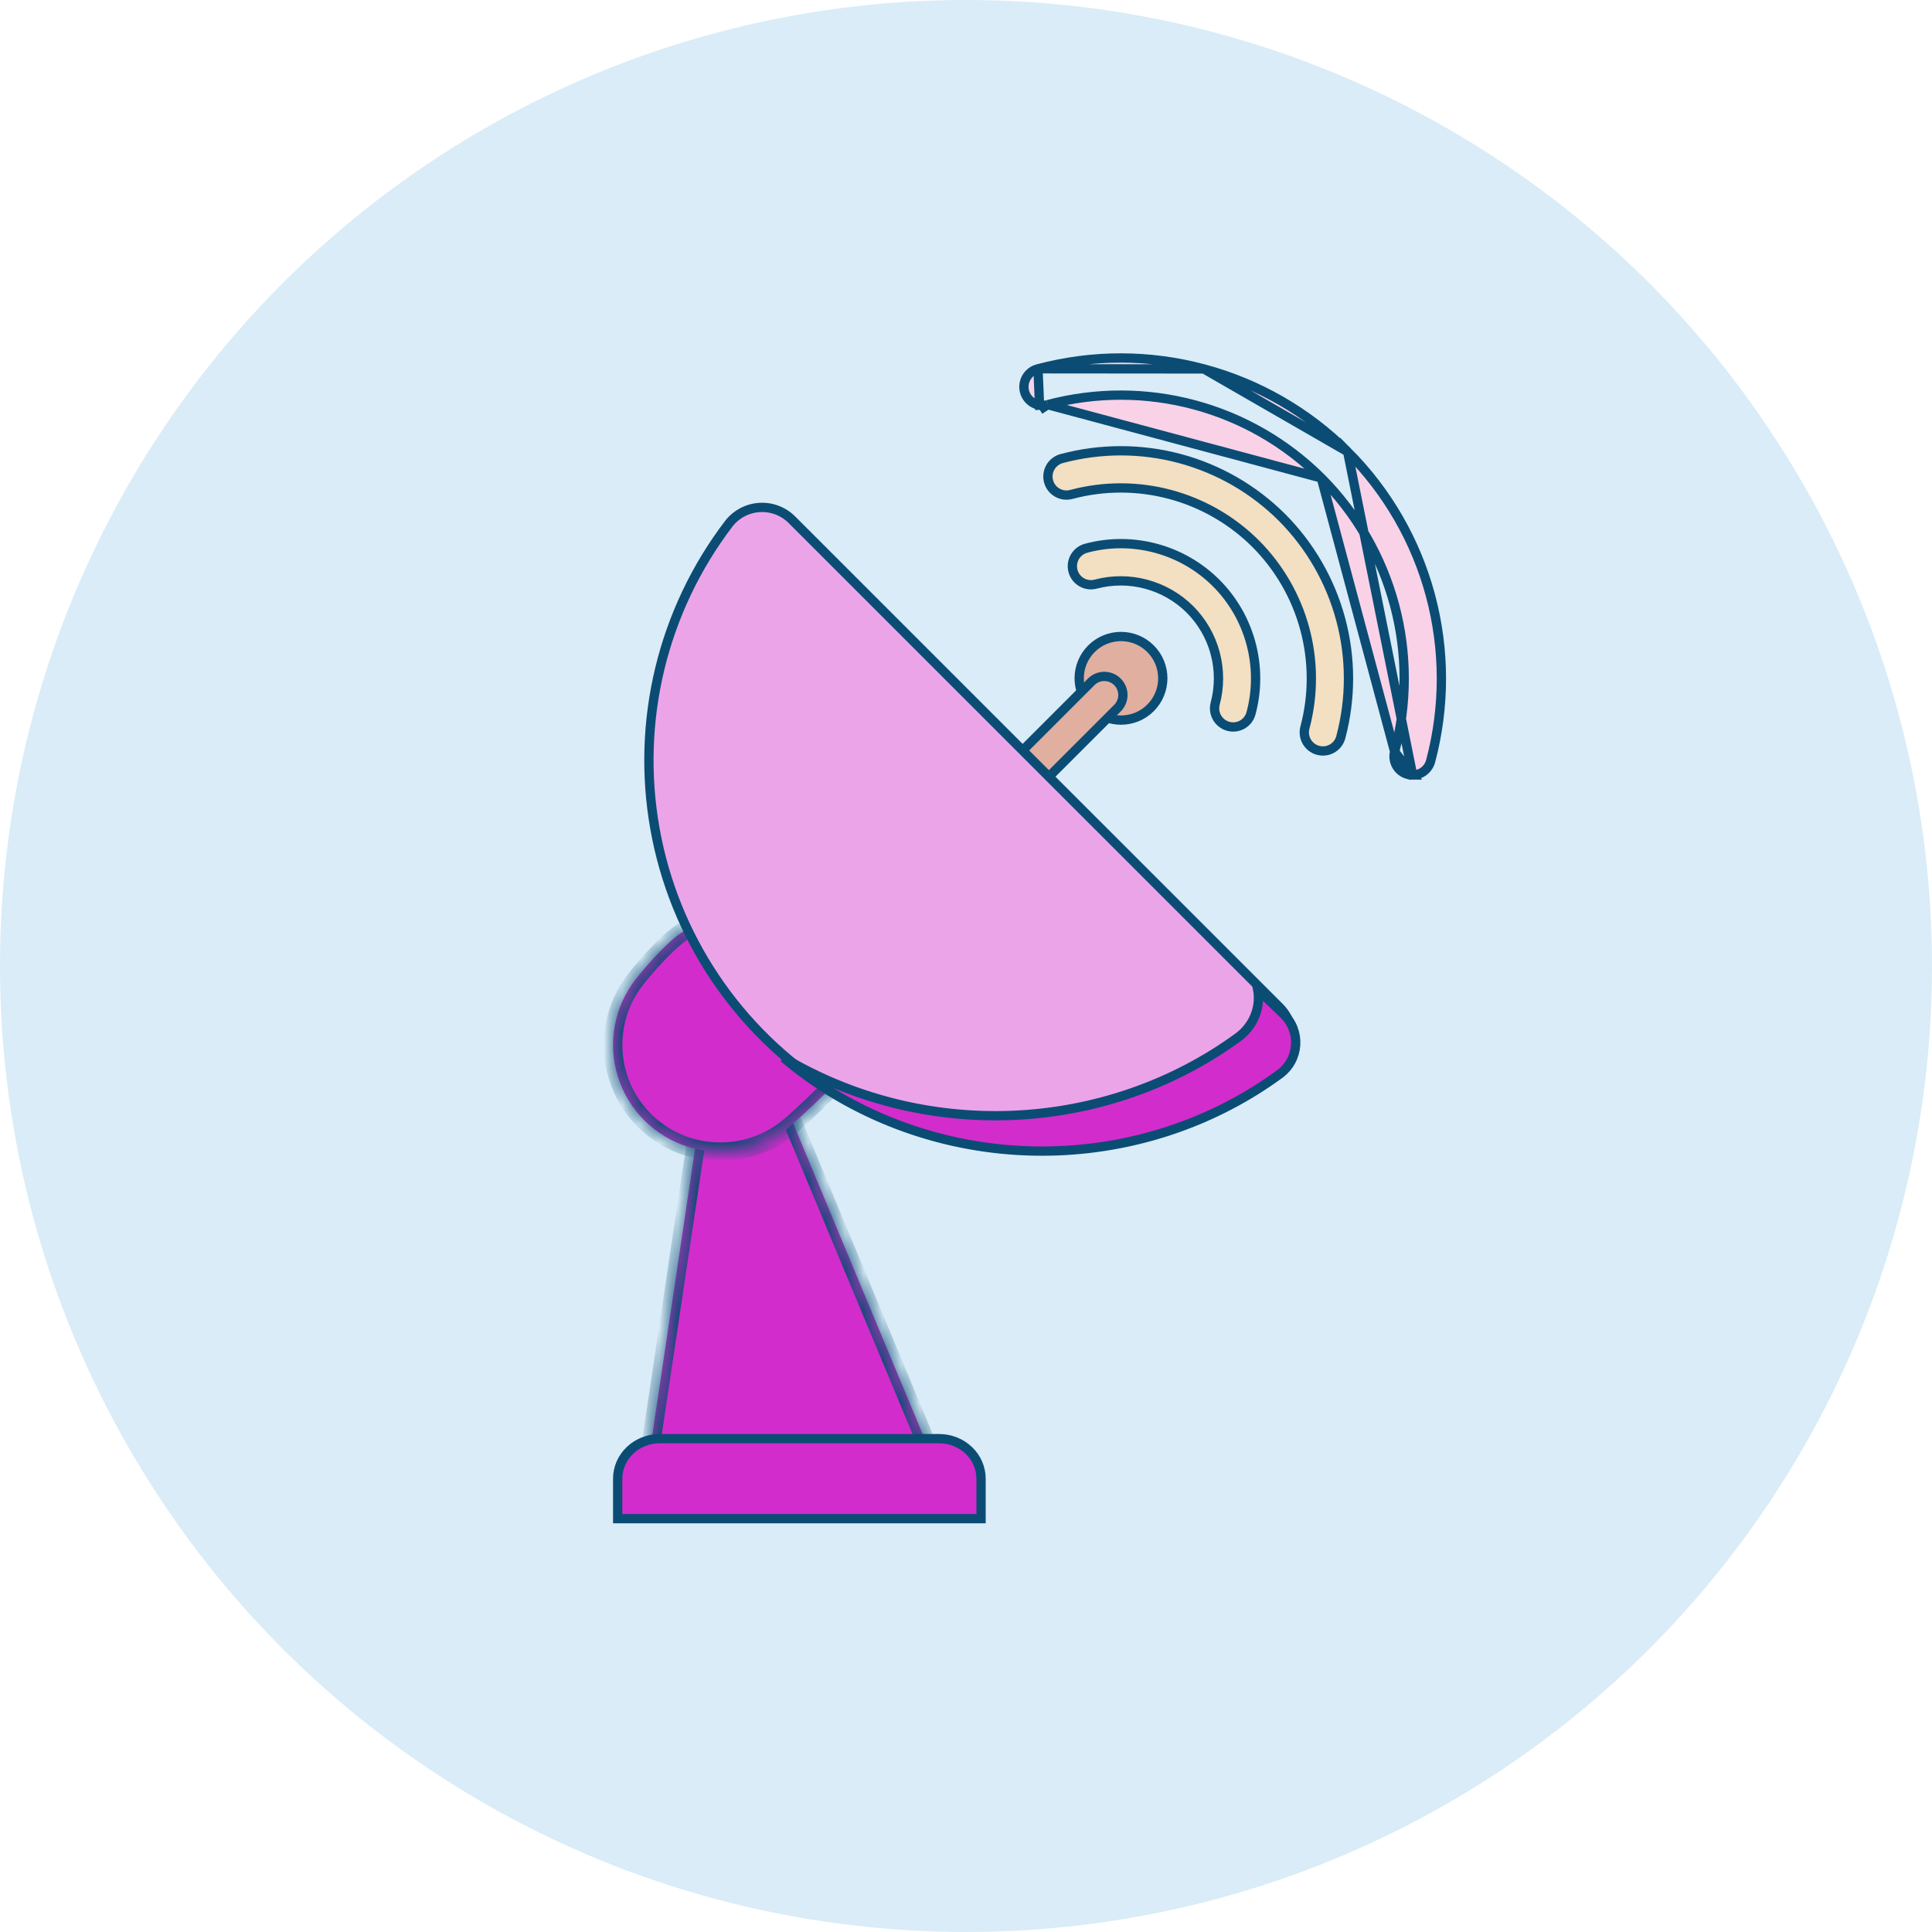
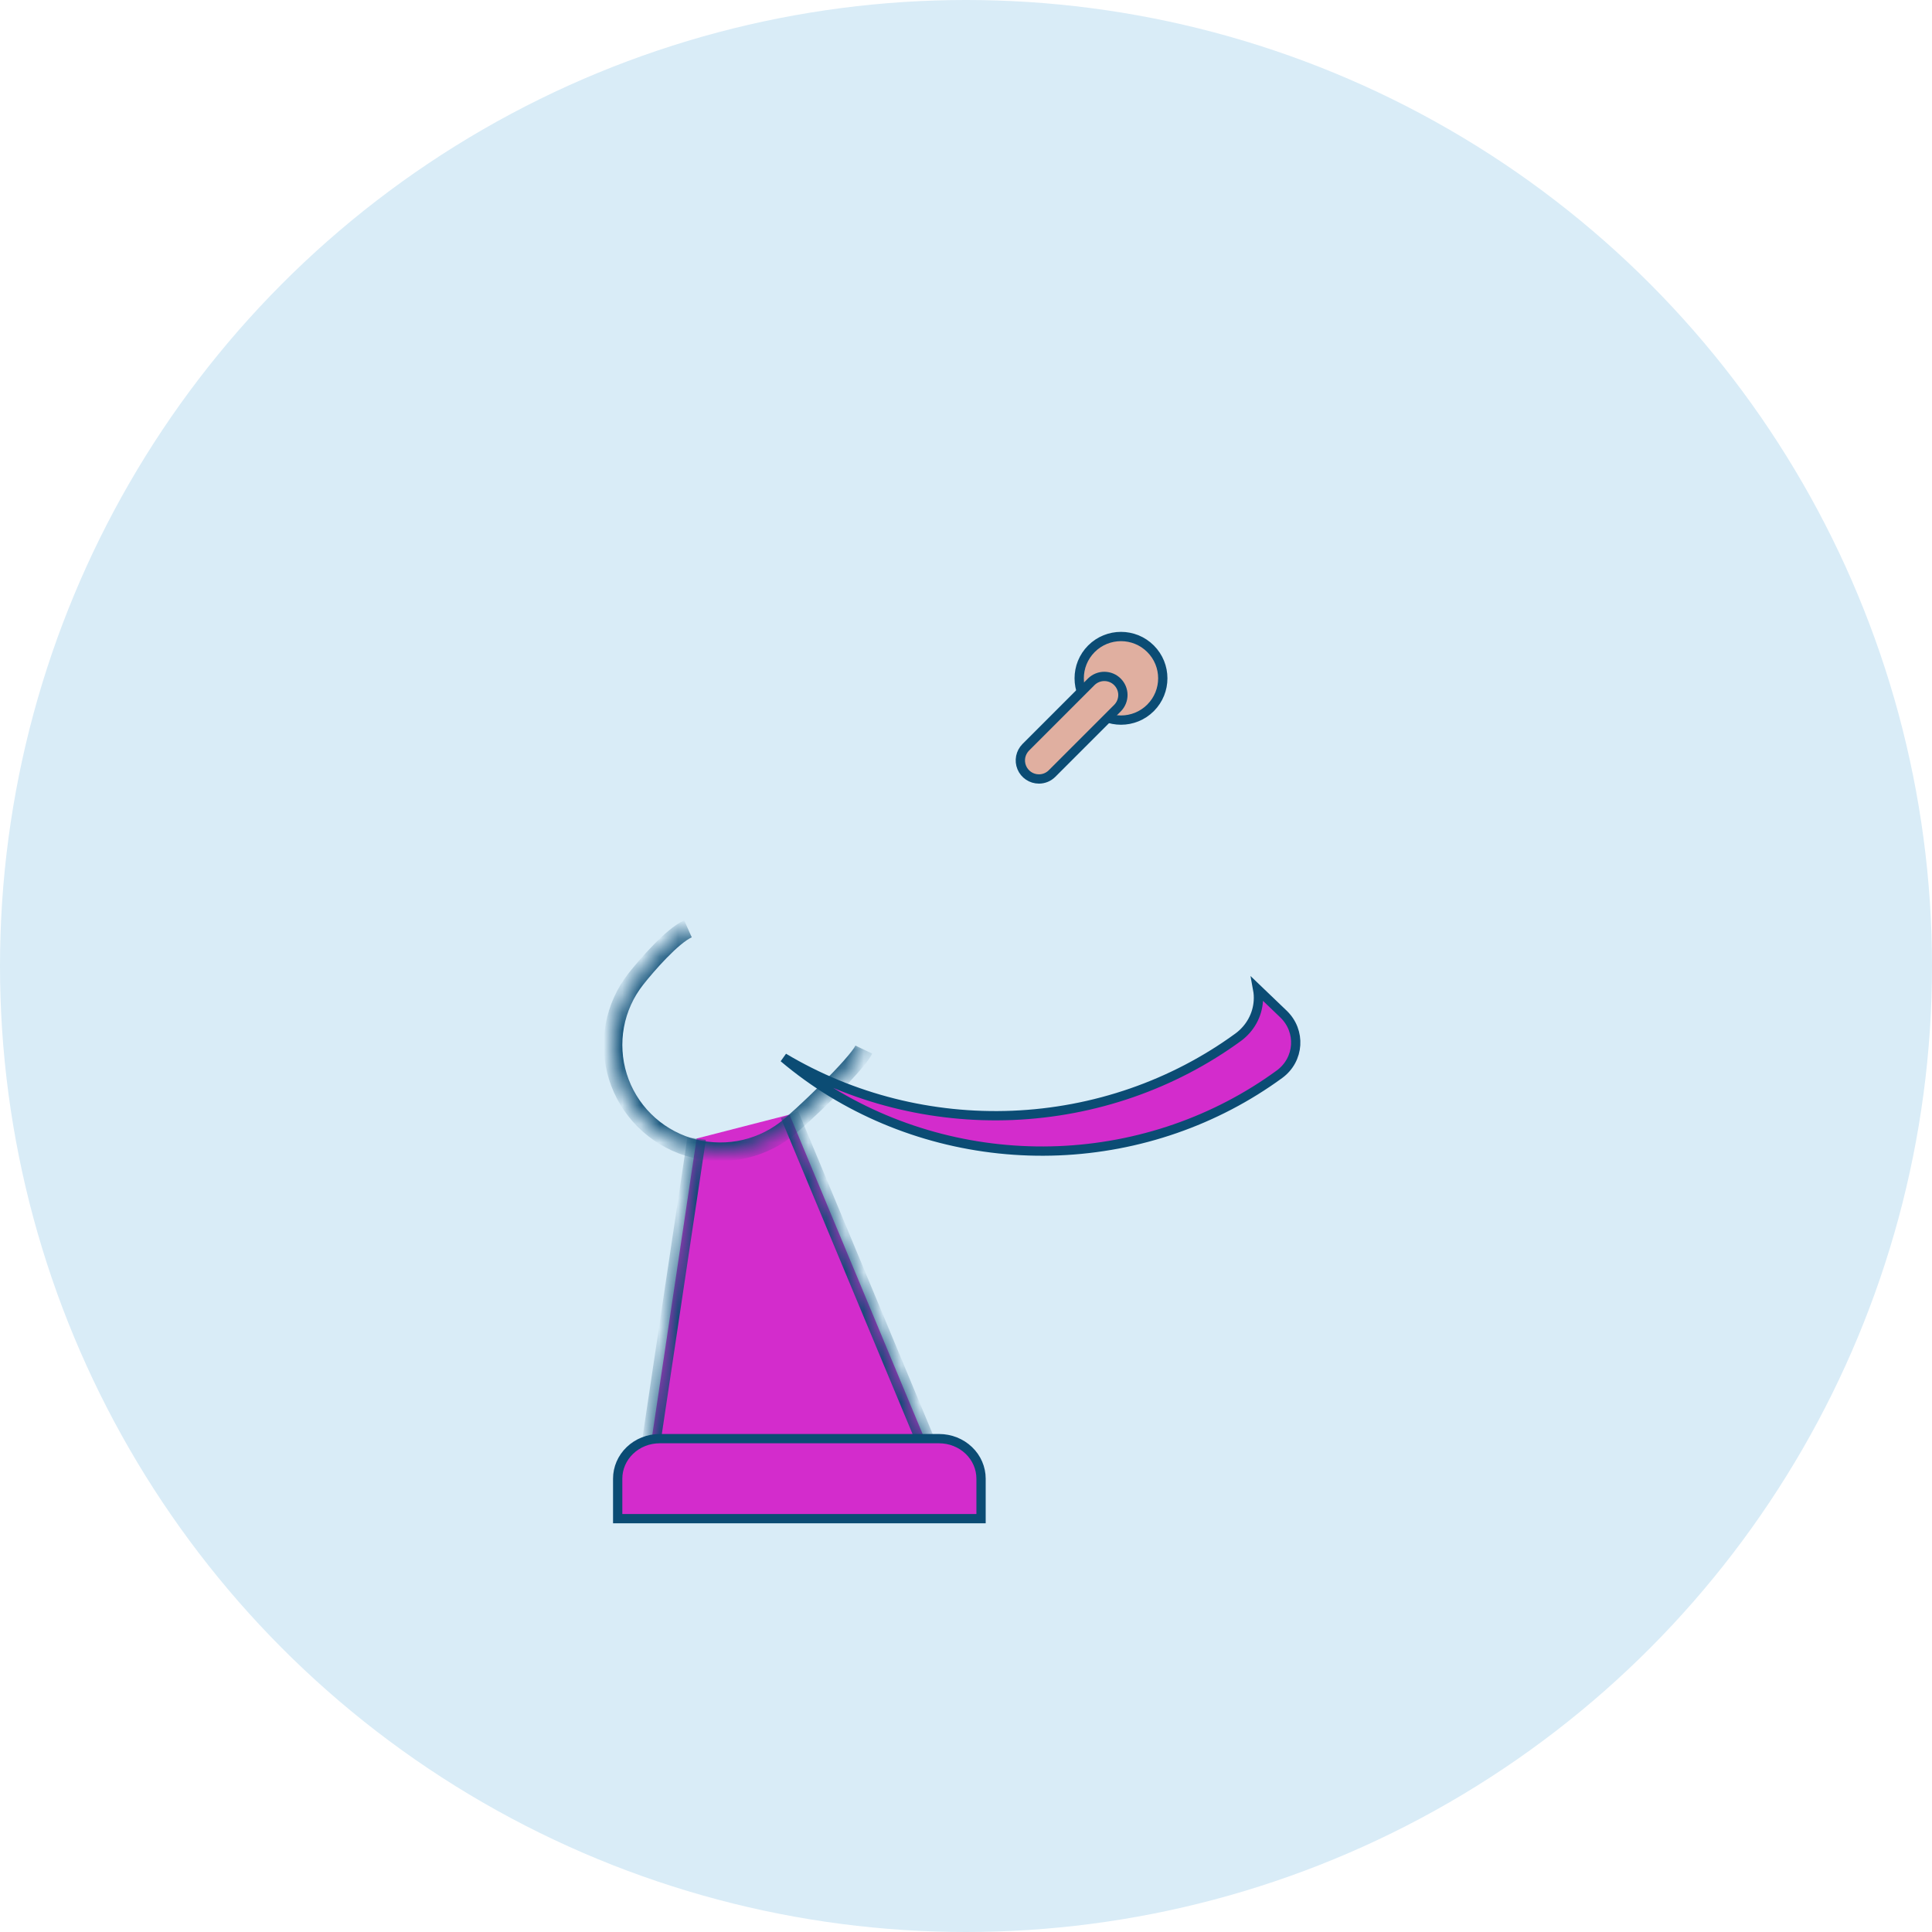
<svg xmlns="http://www.w3.org/2000/svg" width="104" height="104" viewBox="0 0 104 104" fill="none">
  <circle cx="52" cy="52" r="52" fill="#D9ECF7" />
-   <path d="M66.383 39.133L66.382 39.133C66.229 39.133 66.077 39.098 65.939 39.03C65.802 38.962 65.681 38.864 65.588 38.742C65.494 38.621 65.43 38.479 65.4 38.329C65.37 38.178 65.374 38.023 65.414 37.874L65.414 37.874C65.651 36.984 65.651 36.047 65.412 35.157C65.174 34.267 64.705 33.456 64.054 32.803L64.054 32.803C63.4 32.154 62.589 31.687 61.7 31.449C60.81 31.21 59.874 31.208 58.984 31.443L58.983 31.444C58.856 31.477 58.724 31.486 58.594 31.469C58.464 31.451 58.338 31.409 58.224 31.343C58.111 31.277 58.011 31.19 57.931 31.085C57.851 30.981 57.793 30.862 57.759 30.735C57.725 30.609 57.717 30.476 57.734 30.346C57.751 30.216 57.794 30.09 57.859 29.977C57.925 29.863 58.013 29.764 58.117 29.684C58.221 29.604 58.34 29.545 58.467 29.512L58.467 29.512L58.468 29.511C60.958 28.84 63.644 29.562 65.468 31.387C67.293 33.211 68.013 35.897 67.344 38.39L67.343 38.392C67.288 38.604 67.163 38.792 66.99 38.926C66.816 39.06 66.603 39.133 66.383 39.133Z" fill="#F3DFC1" stroke="#0B4C74" stroke-width="0.5" />
-   <path d="M71.213 40.425H71.212C71.059 40.425 70.907 40.39 70.769 40.323C70.632 40.255 70.511 40.157 70.418 40.035C70.324 39.913 70.26 39.772 70.23 39.621C70.2 39.471 70.204 39.315 70.244 39.167L70.244 39.167C70.707 37.429 70.706 35.599 70.24 33.862C69.774 32.124 68.86 30.54 67.59 29.266L67.589 29.265C66.315 27.996 64.73 27.083 62.993 26.617C61.256 26.151 59.427 26.149 57.688 26.611L57.688 26.611L57.684 26.612C57.556 26.648 57.423 26.659 57.291 26.643C57.159 26.628 57.032 26.586 56.916 26.52C56.801 26.455 56.7 26.367 56.618 26.262C56.537 26.157 56.478 26.037 56.444 25.908C56.409 25.78 56.401 25.646 56.419 25.515C56.437 25.383 56.481 25.257 56.548 25.142C56.616 25.028 56.705 24.928 56.812 24.849C56.918 24.77 57.039 24.712 57.168 24.68L57.168 24.68L57.172 24.679C59.249 24.126 61.436 24.128 63.512 24.684C65.589 25.241 67.483 26.332 69.006 27.849C70.523 29.372 71.615 31.266 72.171 33.343C72.728 35.419 72.729 37.606 72.176 39.683L72.176 39.684C72.12 39.896 71.995 40.084 71.821 40.218C71.646 40.353 71.433 40.425 71.213 40.425Z" fill="#F3DFC1" stroke="#0B4C74" stroke-width="0.5" />
-   <path d="M75.074 40.462L75.074 40.462C75.034 40.61 75.029 40.766 75.06 40.916C75.09 41.067 75.154 41.208 75.248 41.33C75.341 41.452 75.462 41.55 75.599 41.618C75.737 41.685 75.888 41.72 76.042 41.72L75.074 40.462ZM75.074 40.462C75.763 37.876 75.76 35.154 75.068 32.569C74.375 29.984 73.016 27.626 71.127 25.731L71.126 25.73M75.074 40.462L71.126 25.73M71.126 25.73C69.231 23.842 66.873 22.483 64.288 21.791C61.703 21.098 58.982 21.096 56.396 21.783L56.396 21.783M71.126 25.73L56.396 21.783M56.396 21.783L56.392 21.785M56.396 21.783L56.392 21.785M56.392 21.785C56.264 21.821 56.13 21.832 55.998 21.816L55.969 22.064M56.392 21.785L55.969 22.064M55.969 22.064L55.998 21.816C55.867 21.8 55.739 21.758 55.624 21.693C55.508 21.627 55.407 21.539 55.326 21.434C55.245 21.329 55.185 21.209 55.151 21.081C55.117 20.953 55.108 20.819 55.127 20.687C55.145 20.556 55.188 20.429 55.256 20.315C55.323 20.201 55.413 20.101 55.519 20.021C55.626 19.942 55.747 19.885 55.876 19.853L55.876 19.853M55.969 22.064L55.876 19.853M55.876 19.853L55.879 19.852M55.876 19.853L55.879 19.852M55.879 19.852C58.805 19.073 61.883 19.076 64.808 19.86M55.879 19.852L64.808 19.86M64.808 19.86C67.731 20.643 70.399 22.18 72.543 24.317M64.808 19.86L72.543 24.317M72.543 24.317C74.68 26.461 76.218 29.128 77.001 32.052C77.785 34.976 77.787 38.054 77.009 40.98C76.951 41.192 76.825 41.379 76.65 41.513C76.476 41.647 76.262 41.719 76.042 41.72L72.543 24.317Z" fill="#F9D2E7" stroke="#0B4C74" stroke-width="0.5" />
  <path d="M61.934 34.922C62.813 35.801 62.813 37.225 61.934 38.104C61.056 38.983 59.631 38.983 58.752 38.104C57.874 37.226 57.874 35.801 58.752 34.922C59.631 34.044 61.056 34.044 61.934 34.922Z" fill="#E0AFA0" stroke="#0B4C74" stroke-width="0.5" />
  <path d="M55.925 41.932H55.925C55.727 41.932 55.534 41.874 55.37 41.764C55.206 41.654 55.077 41.498 55.002 41.316C54.926 41.133 54.906 40.932 54.944 40.739C54.983 40.545 55.078 40.367 55.217 40.227C55.217 40.227 55.217 40.227 55.217 40.227L58.753 36.691C58.941 36.51 59.193 36.409 59.455 36.412C59.717 36.414 59.968 36.519 60.153 36.705C60.338 36.89 60.444 37.141 60.446 37.403C60.448 37.664 60.348 37.916 60.167 38.105L56.631 41.641L56.631 41.641C56.538 41.733 56.428 41.807 56.307 41.857C56.186 41.907 56.056 41.933 55.925 41.932Z" fill="#E0AFA0" stroke="#0B4C74" stroke-width="0.5" />
  <mask id="path-7-inside-1_9_98" fill="white">
    <path d="M42.5 60L50 78H35L37.5 61.286" />
  </mask>
  <path d="M42.5 60L50 78H35L37.5 61.286" fill="#D32CCC" />
  <path d="M50 78V78.5H50.75L50.462 77.808L50 78ZM35 78L34.505 77.926L34.42 78.5H35V78ZM42.038 60.192L49.538 78.192L50.462 77.808L42.962 59.808L42.038 60.192ZM50 77.5H35V78.5H50V77.5ZM35.495 78.074L37.995 61.36L37.005 61.212L34.505 77.926L35.495 78.074Z" fill="#0B4C74" mask="url(#path-7-inside-1_9_98)" />
  <mask id="path-9-inside-2_9_98" fill="white">
    <path d="M46.5 56.5C46.104 57.334 43.013 60.266 42.276 60.825C41.539 61.383 40.678 61.757 39.766 61.915C38.853 62.073 37.916 62.01 37.034 61.732C36.151 61.454 35.348 60.968 34.693 60.317C34.031 59.658 33.54 58.849 33.262 57.959C32.983 57.07 32.926 56.126 33.095 55.209C33.264 54.293 33.654 53.431 34.231 52.698C34.808 51.964 36.18 50.382 37.034 50" />
  </mask>
-   <path d="M46.5 56.5C46.104 57.334 43.013 60.266 42.276 60.825C41.539 61.383 40.678 61.757 39.766 61.915C38.853 62.073 37.916 62.01 37.034 61.732C36.151 61.454 35.348 60.968 34.693 60.317C34.031 59.658 33.54 58.849 33.262 57.959C32.983 57.07 32.926 56.126 33.095 55.209C33.264 54.293 33.654 53.431 34.231 52.698C34.808 51.964 36.18 50.382 37.034 50" fill="#D32CCC" />
  <path d="M34.693 60.317L34.34 60.671L34.34 60.671L34.693 60.317ZM46.048 56.285C45.985 56.419 45.768 56.707 45.403 57.116C45.056 57.507 44.617 57.961 44.164 58.411C43.249 59.318 42.313 60.169 41.974 60.426L42.578 61.223C42.975 60.922 43.953 60.028 44.868 59.12C45.329 58.663 45.783 58.193 46.15 57.781C46.499 57.389 46.817 56.998 46.952 56.715L46.048 56.285ZM41.974 60.426C41.301 60.936 40.514 61.278 39.681 61.422L39.851 62.408C40.842 62.236 41.777 61.83 42.578 61.223L41.974 60.426ZM39.681 61.422C38.847 61.567 37.991 61.509 37.184 61.255L36.883 62.209C37.842 62.511 38.86 62.579 39.851 62.408L39.681 61.422ZM37.184 61.255C36.377 61.001 35.644 60.557 35.046 59.962L34.34 60.671C35.052 61.379 35.924 61.907 36.883 62.209L37.184 61.255ZM35.046 59.962C34.441 59.361 33.993 58.622 33.739 57.81L32.784 58.109C33.087 59.076 33.621 59.955 34.34 60.671L35.046 59.962ZM33.739 57.81C33.485 56.998 33.432 56.137 33.587 55.3L32.603 55.119C32.419 56.115 32.482 57.141 32.784 58.109L33.739 57.81ZM33.587 55.3C33.741 54.463 34.096 53.676 34.624 53.007L33.838 52.388C33.211 53.185 32.787 54.122 32.603 55.119L33.587 55.3ZM34.624 53.007C34.904 52.651 35.38 52.086 35.887 51.566C36.412 51.027 36.909 50.604 37.238 50.456L36.83 49.544C36.305 49.778 35.689 50.337 35.171 50.868C34.634 51.418 34.135 52.011 33.838 52.388L34.624 53.007Z" fill="#0B4C74" mask="url(#path-9-inside-2_9_98)" />
-   <path d="M68.883 54.229C69.11 54.457 69.287 54.73 69.4 55.031C69.514 55.332 69.562 55.654 69.542 55.975C69.522 56.297 69.433 56.61 69.283 56.894C69.133 57.178 68.924 57.427 68.67 57.624C65.251 60.23 61.116 61.724 56.822 61.907C52.527 62.089 48.279 60.95 44.652 58.644C42.2 57.082 40.099 55.028 38.481 52.613C36.864 50.197 35.766 47.472 35.256 44.609C34.747 41.747 34.837 38.81 35.52 35.985C36.204 33.16 37.467 30.507 39.228 28.195C39.425 27.94 39.674 27.73 39.959 27.579C40.243 27.427 40.557 27.338 40.879 27.318C41.2 27.297 41.523 27.345 41.825 27.459C42.126 27.573 42.4 27.749 42.628 27.977C42.628 27.977 42.628 27.977 42.628 27.977L68.883 54.229Z" fill="#ECA4E9" stroke="#0B4C74" stroke-width="0.5" />
  <path d="M67.737 53.88C67.751 53.67 67.739 53.46 67.701 53.255L69.088 54.584C70.047 55.503 69.953 57.036 68.875 57.826C65.446 60.332 61.297 61.77 56.987 61.946C52.676 62.121 48.414 61.025 44.775 58.807C43.861 58.248 42.995 57.622 42.184 56.937C45.869 59.135 50.161 60.217 54.499 60.041C58.907 59.861 63.152 58.391 66.663 55.826L66.665 55.825C66.976 55.593 67.233 55.3 67.418 54.965C67.603 54.63 67.712 54.26 67.737 53.88ZM52.81 81.75H33.25V79.597C33.25 79.029 33.485 78.482 33.907 78.078C34.33 77.672 34.906 77.443 35.508 77.443H50.553C51.155 77.443 51.73 77.672 52.153 78.078C52.575 78.482 52.81 79.029 52.81 79.597V81.75Z" fill="#D32CCC" stroke="#0B4C74" stroke-width="0.5" />
</svg>